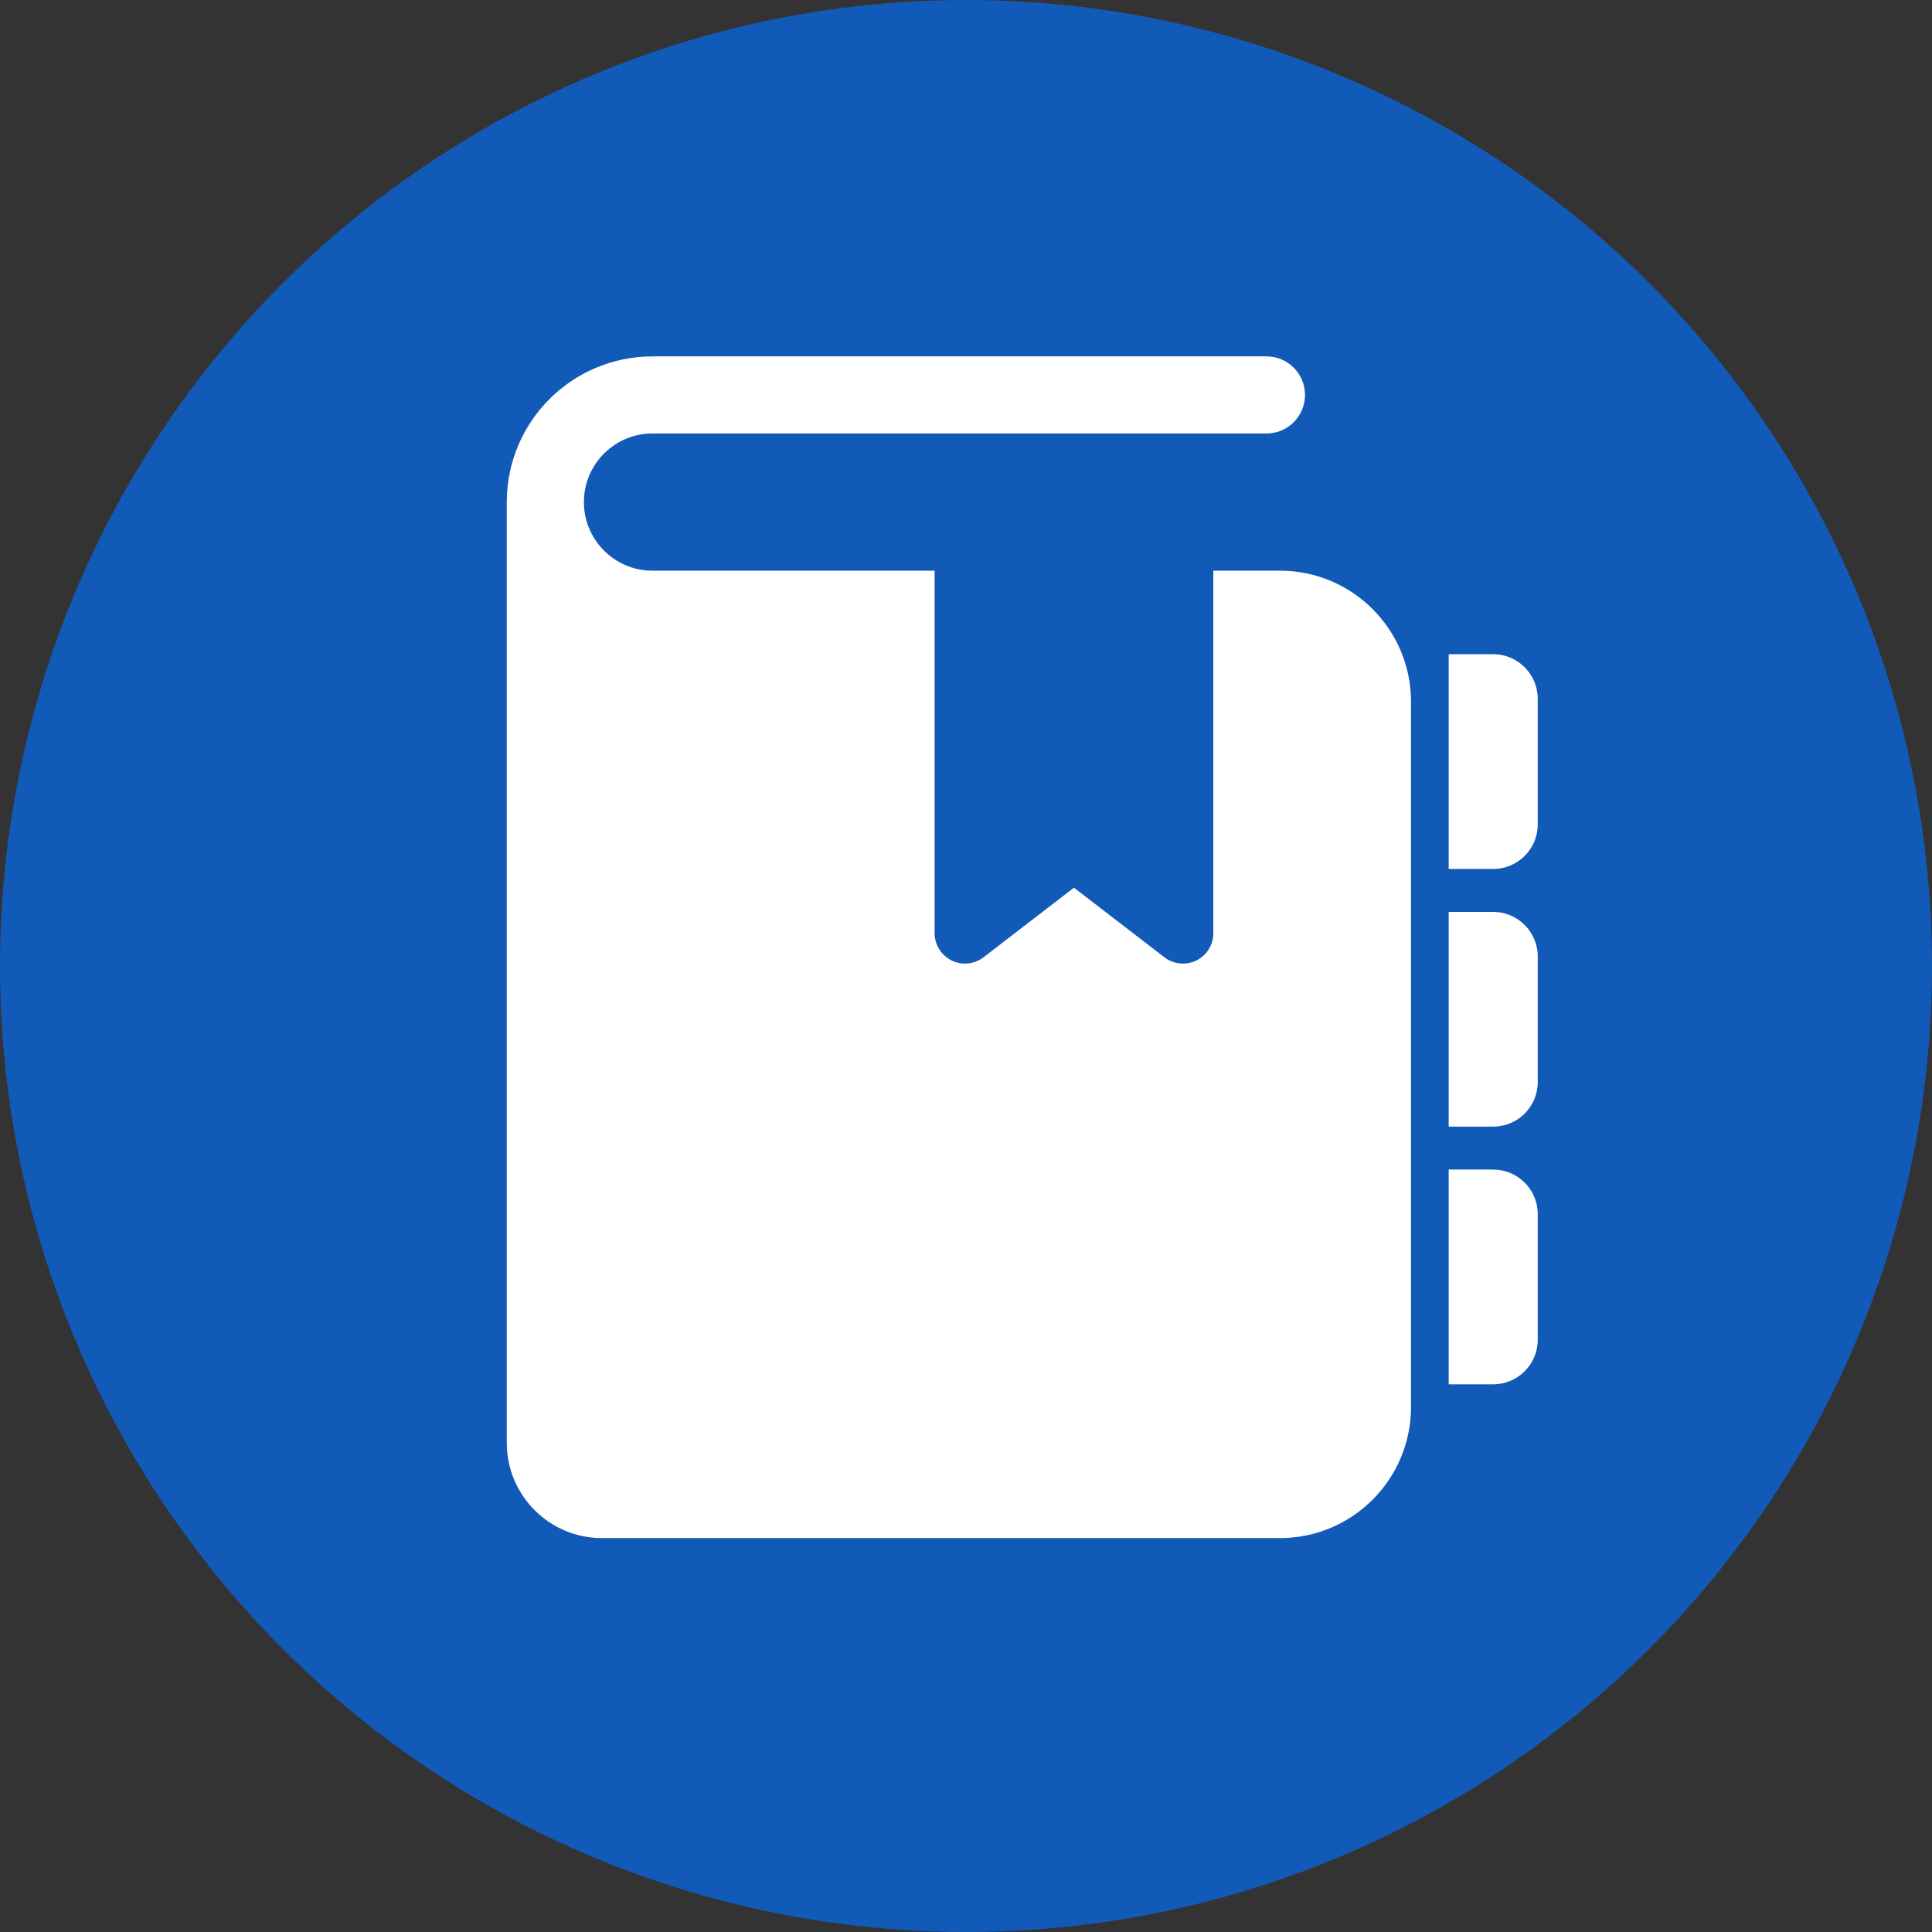
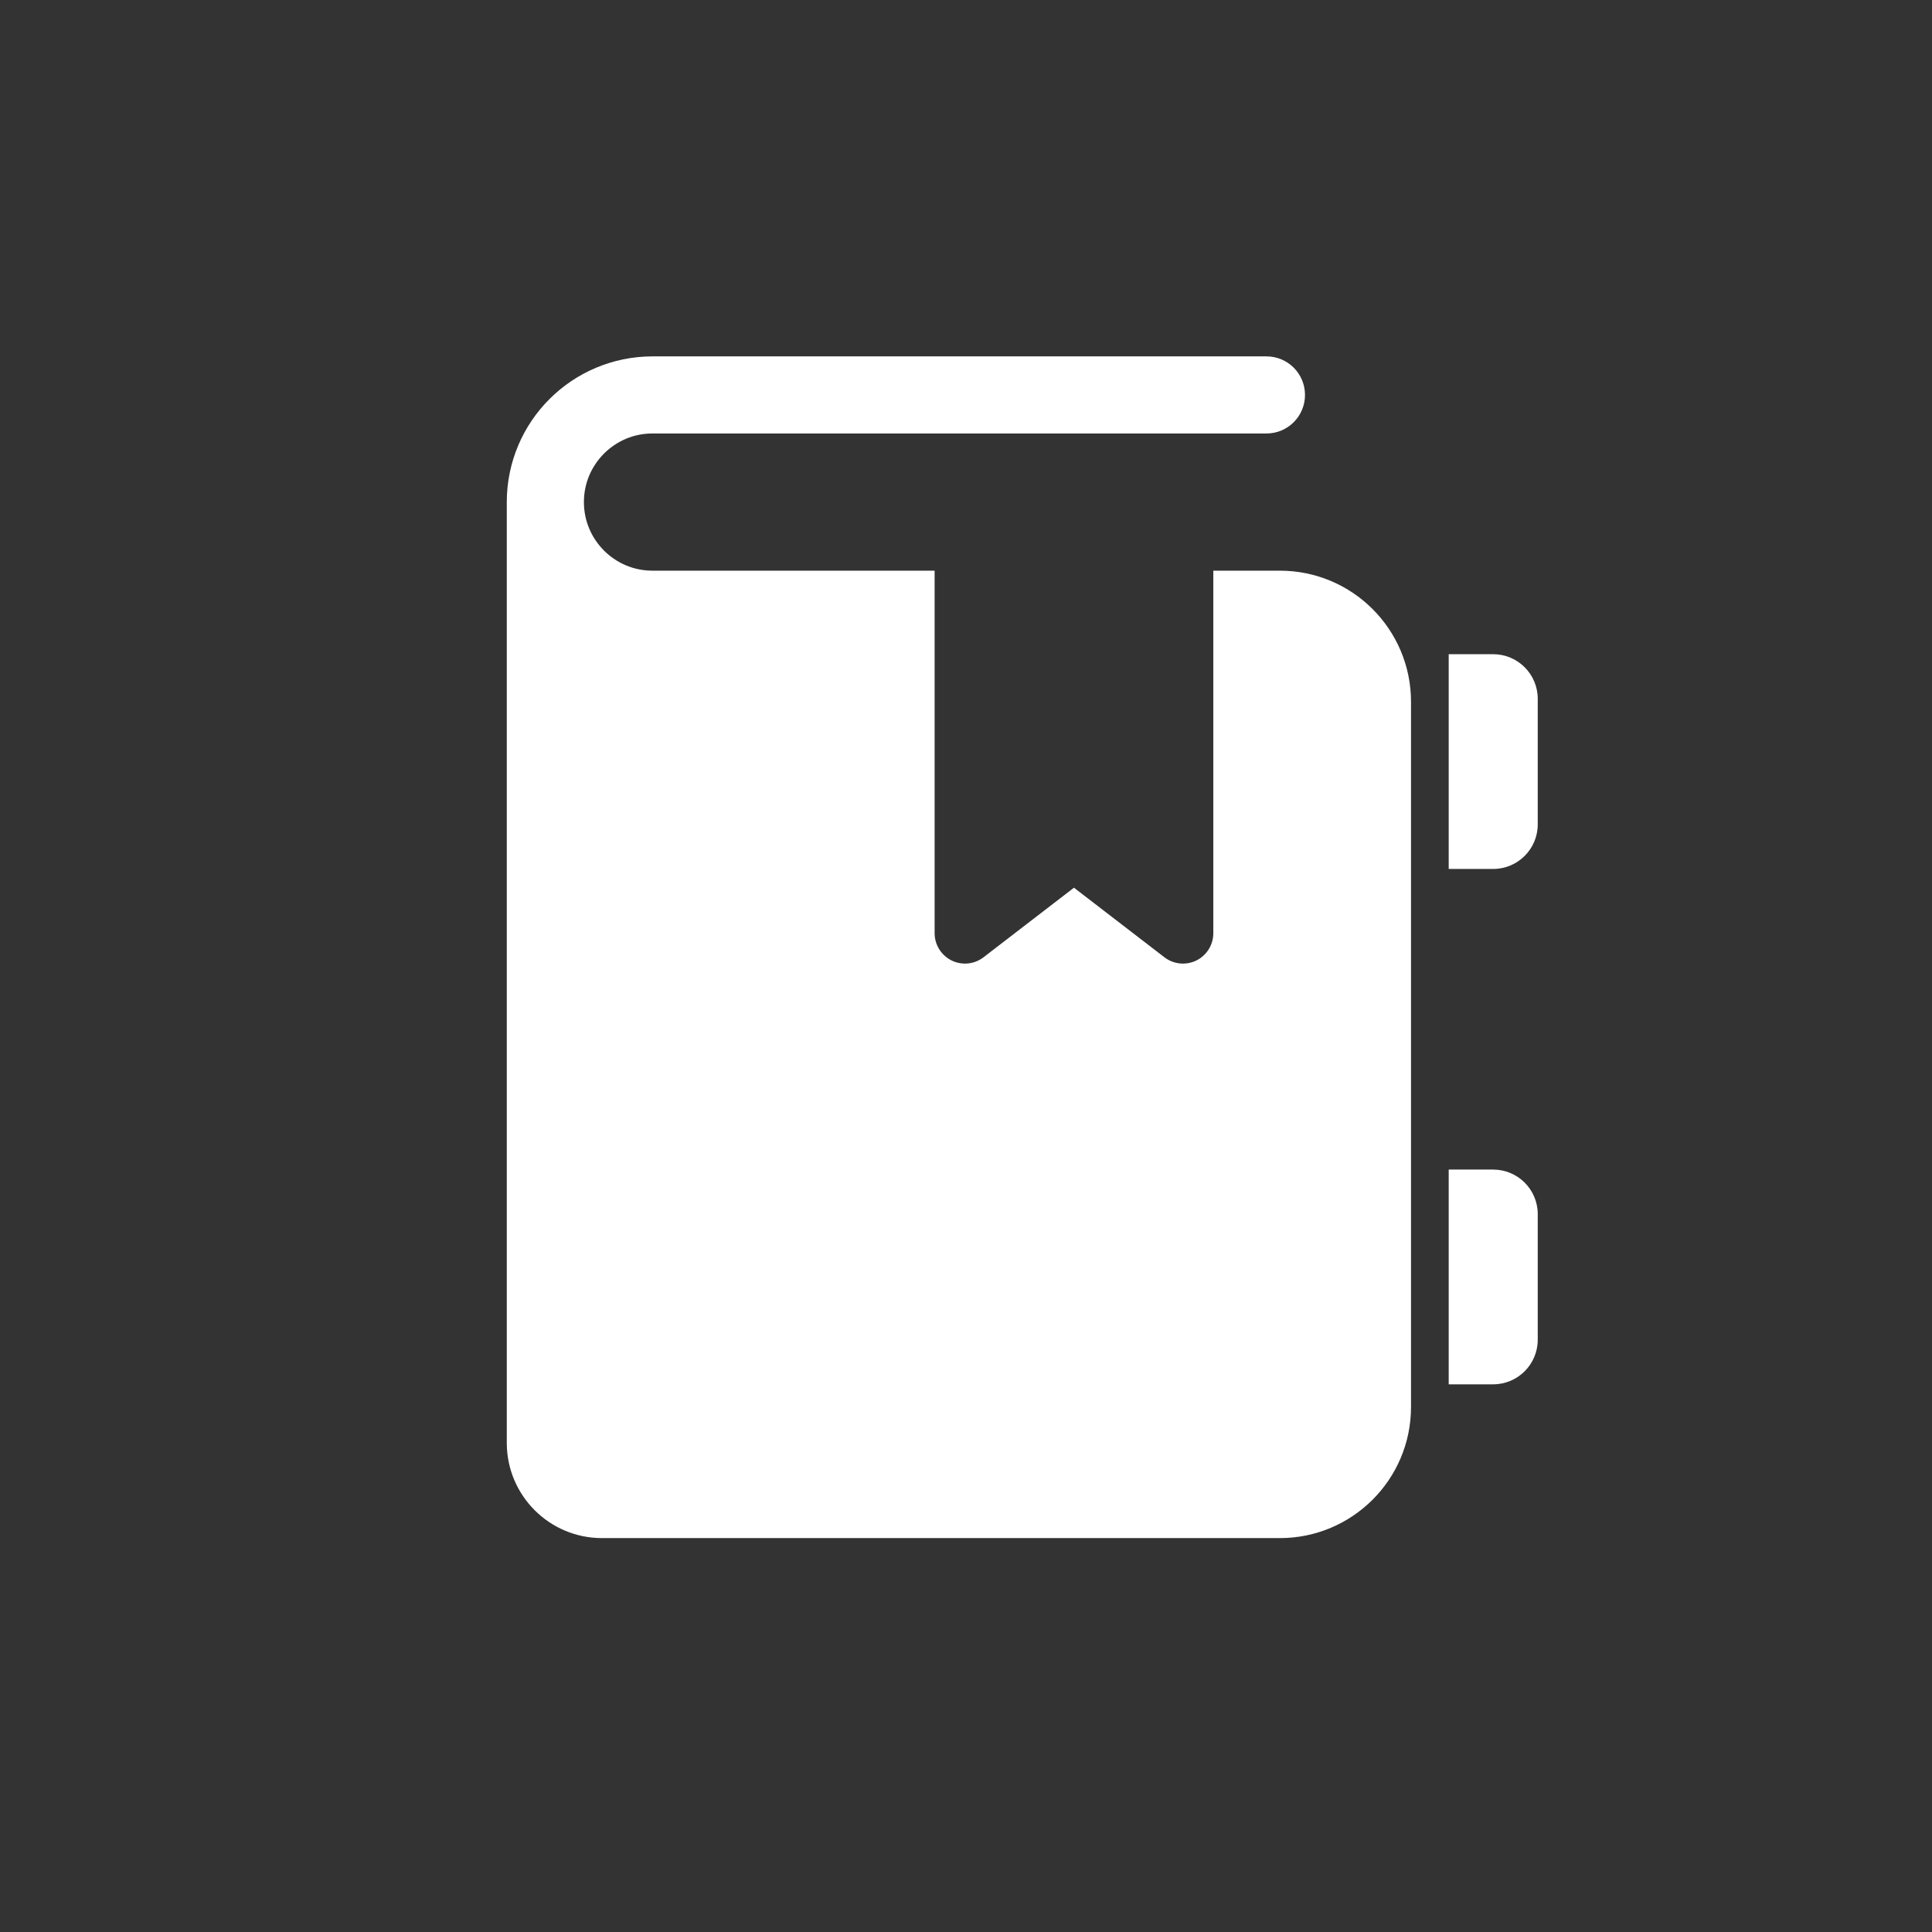
<svg xmlns="http://www.w3.org/2000/svg" width="103" height="103" viewBox="0 0 103 103" fill="none">
  <rect x="0" y="0" width="103" height="103" fill="#333333" stroke="none" />
-   <circle cx="51.5" cy="51.5" r="51.5" fill="#125ab8" />
  <path d="M79.605 34.877H77.234V46.326H79.605C80.916 46.326 81.981 45.263 81.981 43.952V37.253C81.981 35.942 80.916 34.877 79.605 34.877Z" fill="#fff" />
  <path d="M79.605 62.353H77.234V73.802H79.605C80.916 73.802 81.981 72.737 81.981 71.426V64.727C81.981 63.416 80.916 62.353 79.605 62.353Z" fill="#fff" />
-   <path d="M79.605 48.616H77.234V60.063H79.605C80.916 60.063 81.981 59 81.981 57.689V50.99C81.981 49.681 80.916 48.616 79.605 48.616Z" fill="#fff" />
  <path d="M68.231 30.424H64.685V49.75C64.685 50.369 64.335 50.931 63.782 51.206C63.228 51.477 62.567 51.411 62.078 51.035L57.256 47.326L52.434 51.035C51.946 51.411 51.286 51.477 50.733 51.206C50.179 50.931 49.827 50.369 49.827 49.75V30.424H34.785C33.77 30.424 32.868 30.017 32.201 29.353C31.536 28.682 31.13 27.782 31.13 26.767C31.13 25.752 31.536 24.851 32.201 24.181C32.868 23.518 33.77 23.11 34.785 23.11H67.519C68.654 23.11 69.573 22.192 69.573 21.055C69.573 19.919 68.654 19 67.519 19H34.785C32.647 19 30.694 19.873 29.294 21.276C27.89 22.674 27.018 24.629 27.018 26.767V76.924C27.018 79.727 29.29 82 32.093 82H68.231C72.095 82 75.225 78.87 75.225 75.009V37.415C75.225 33.554 72.095 30.424 68.231 30.424Z" fill="#fff" />
</svg>